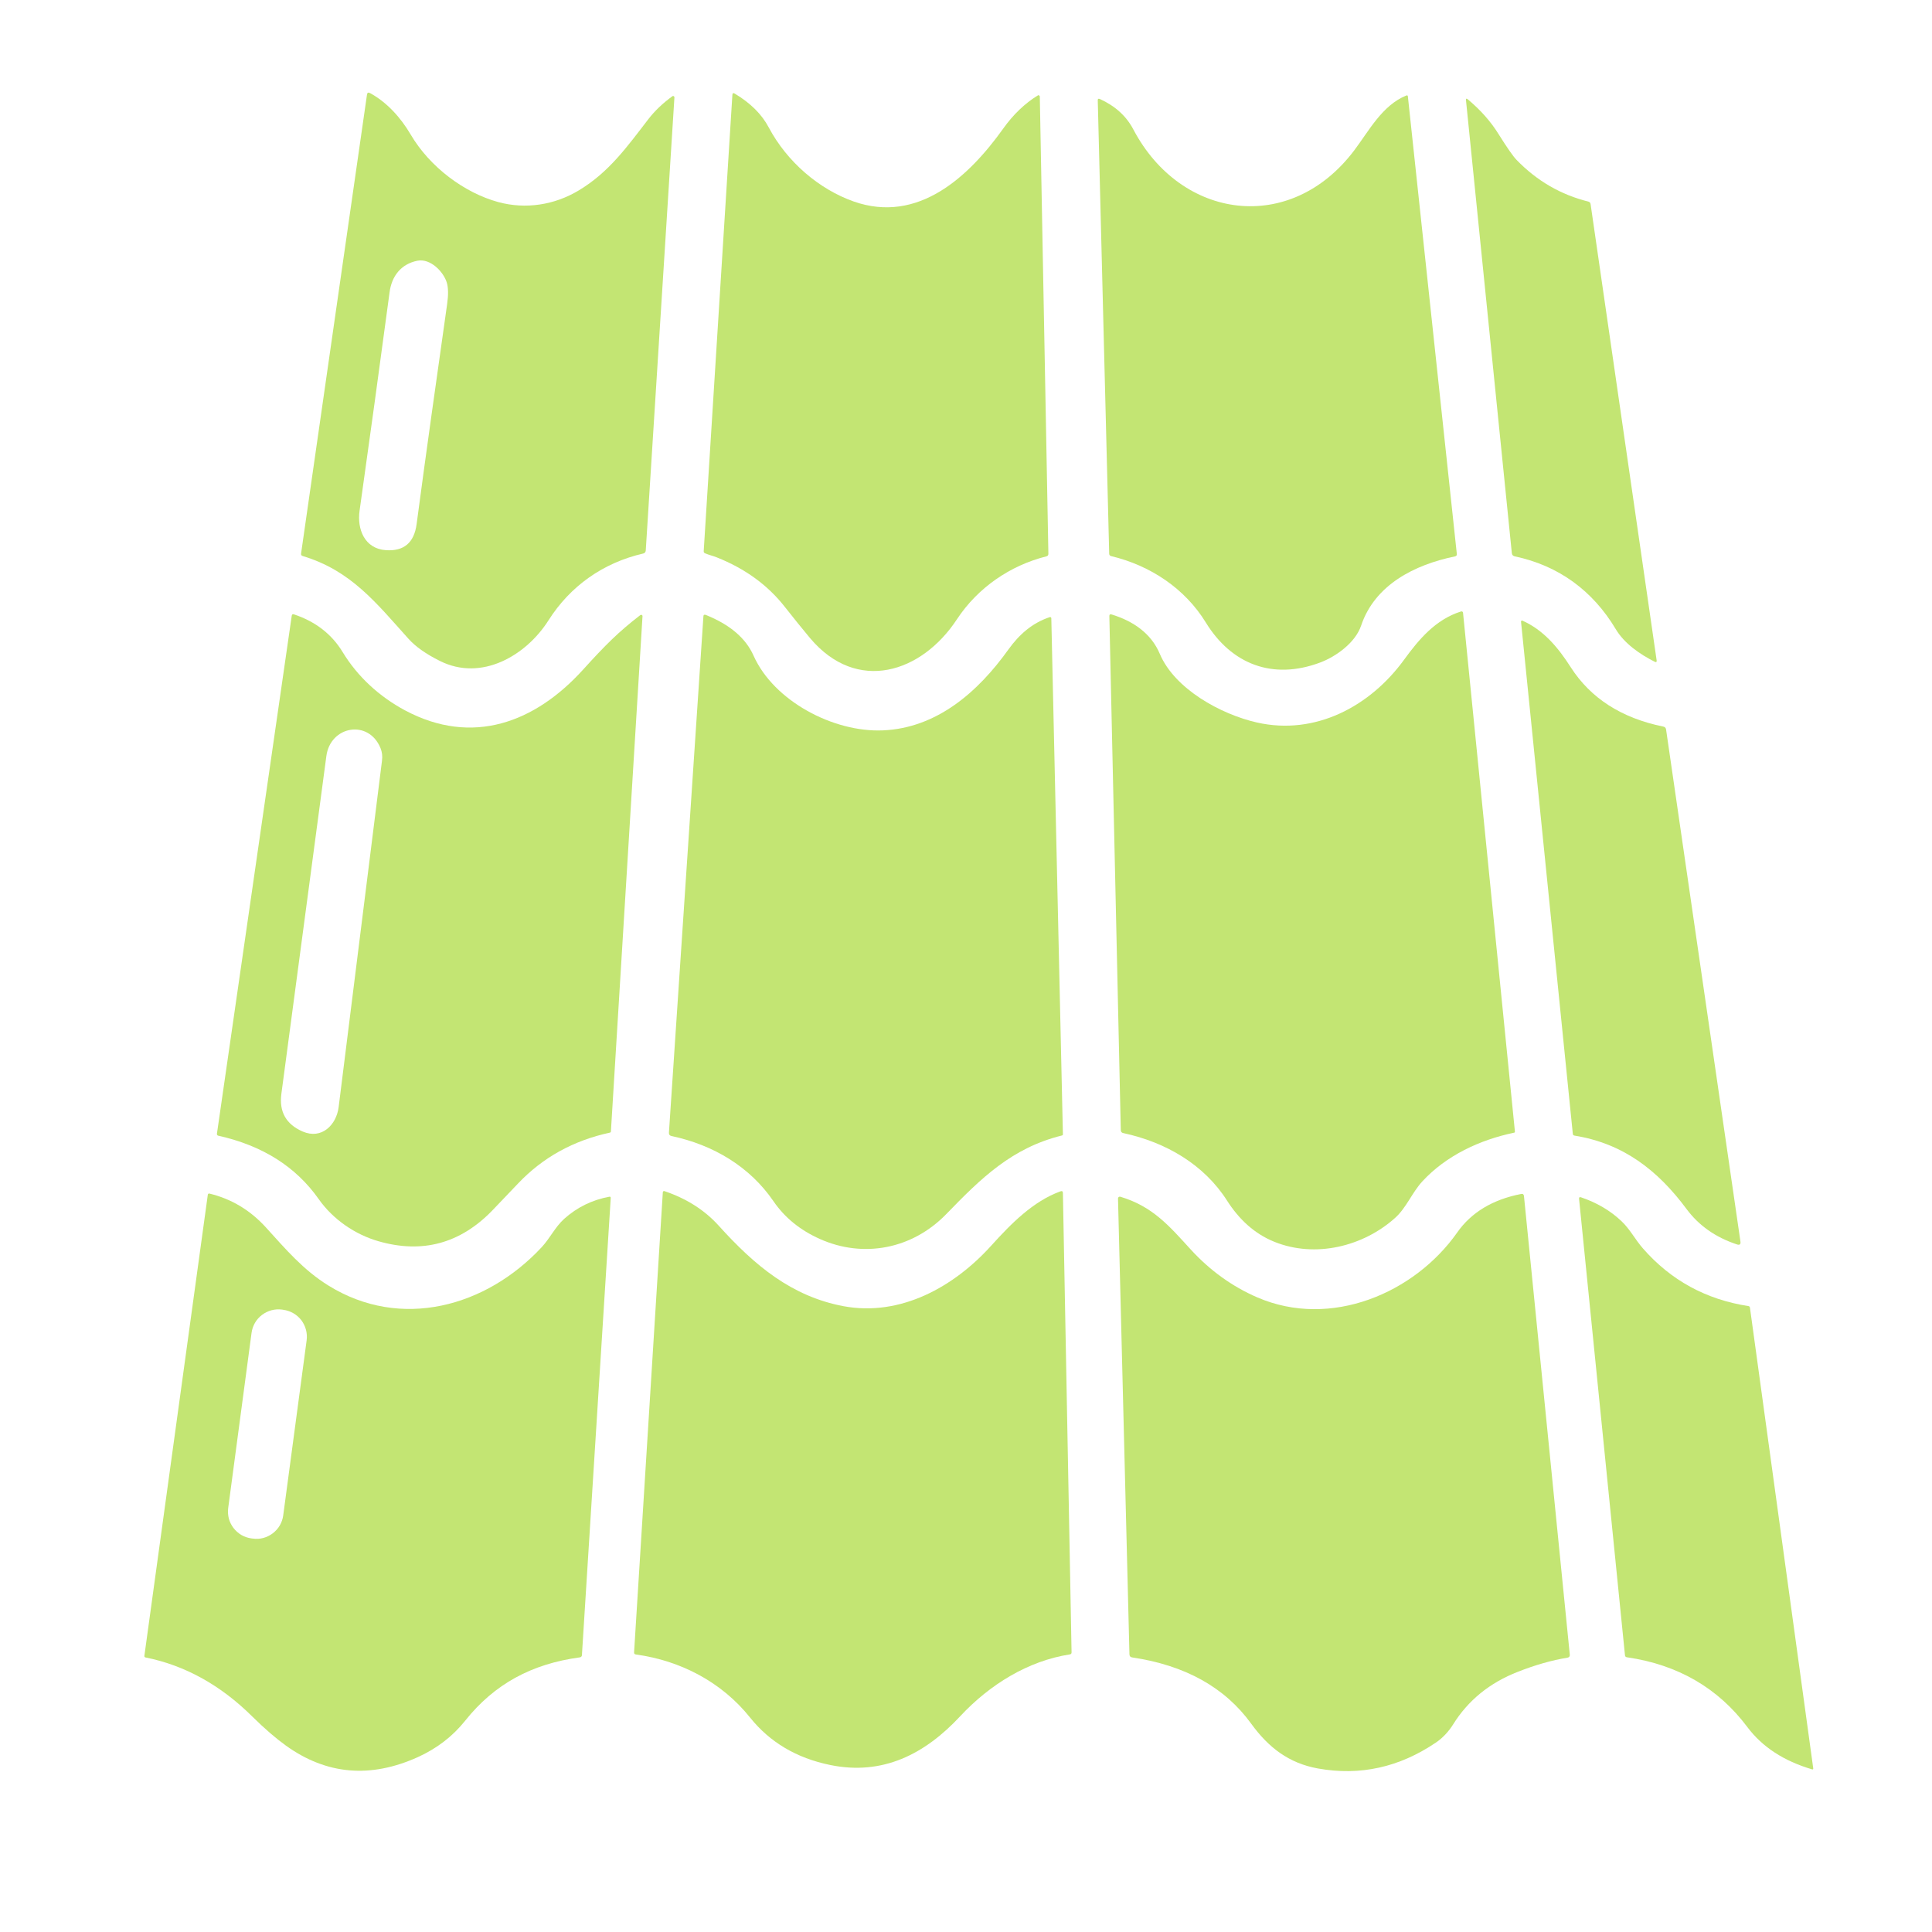
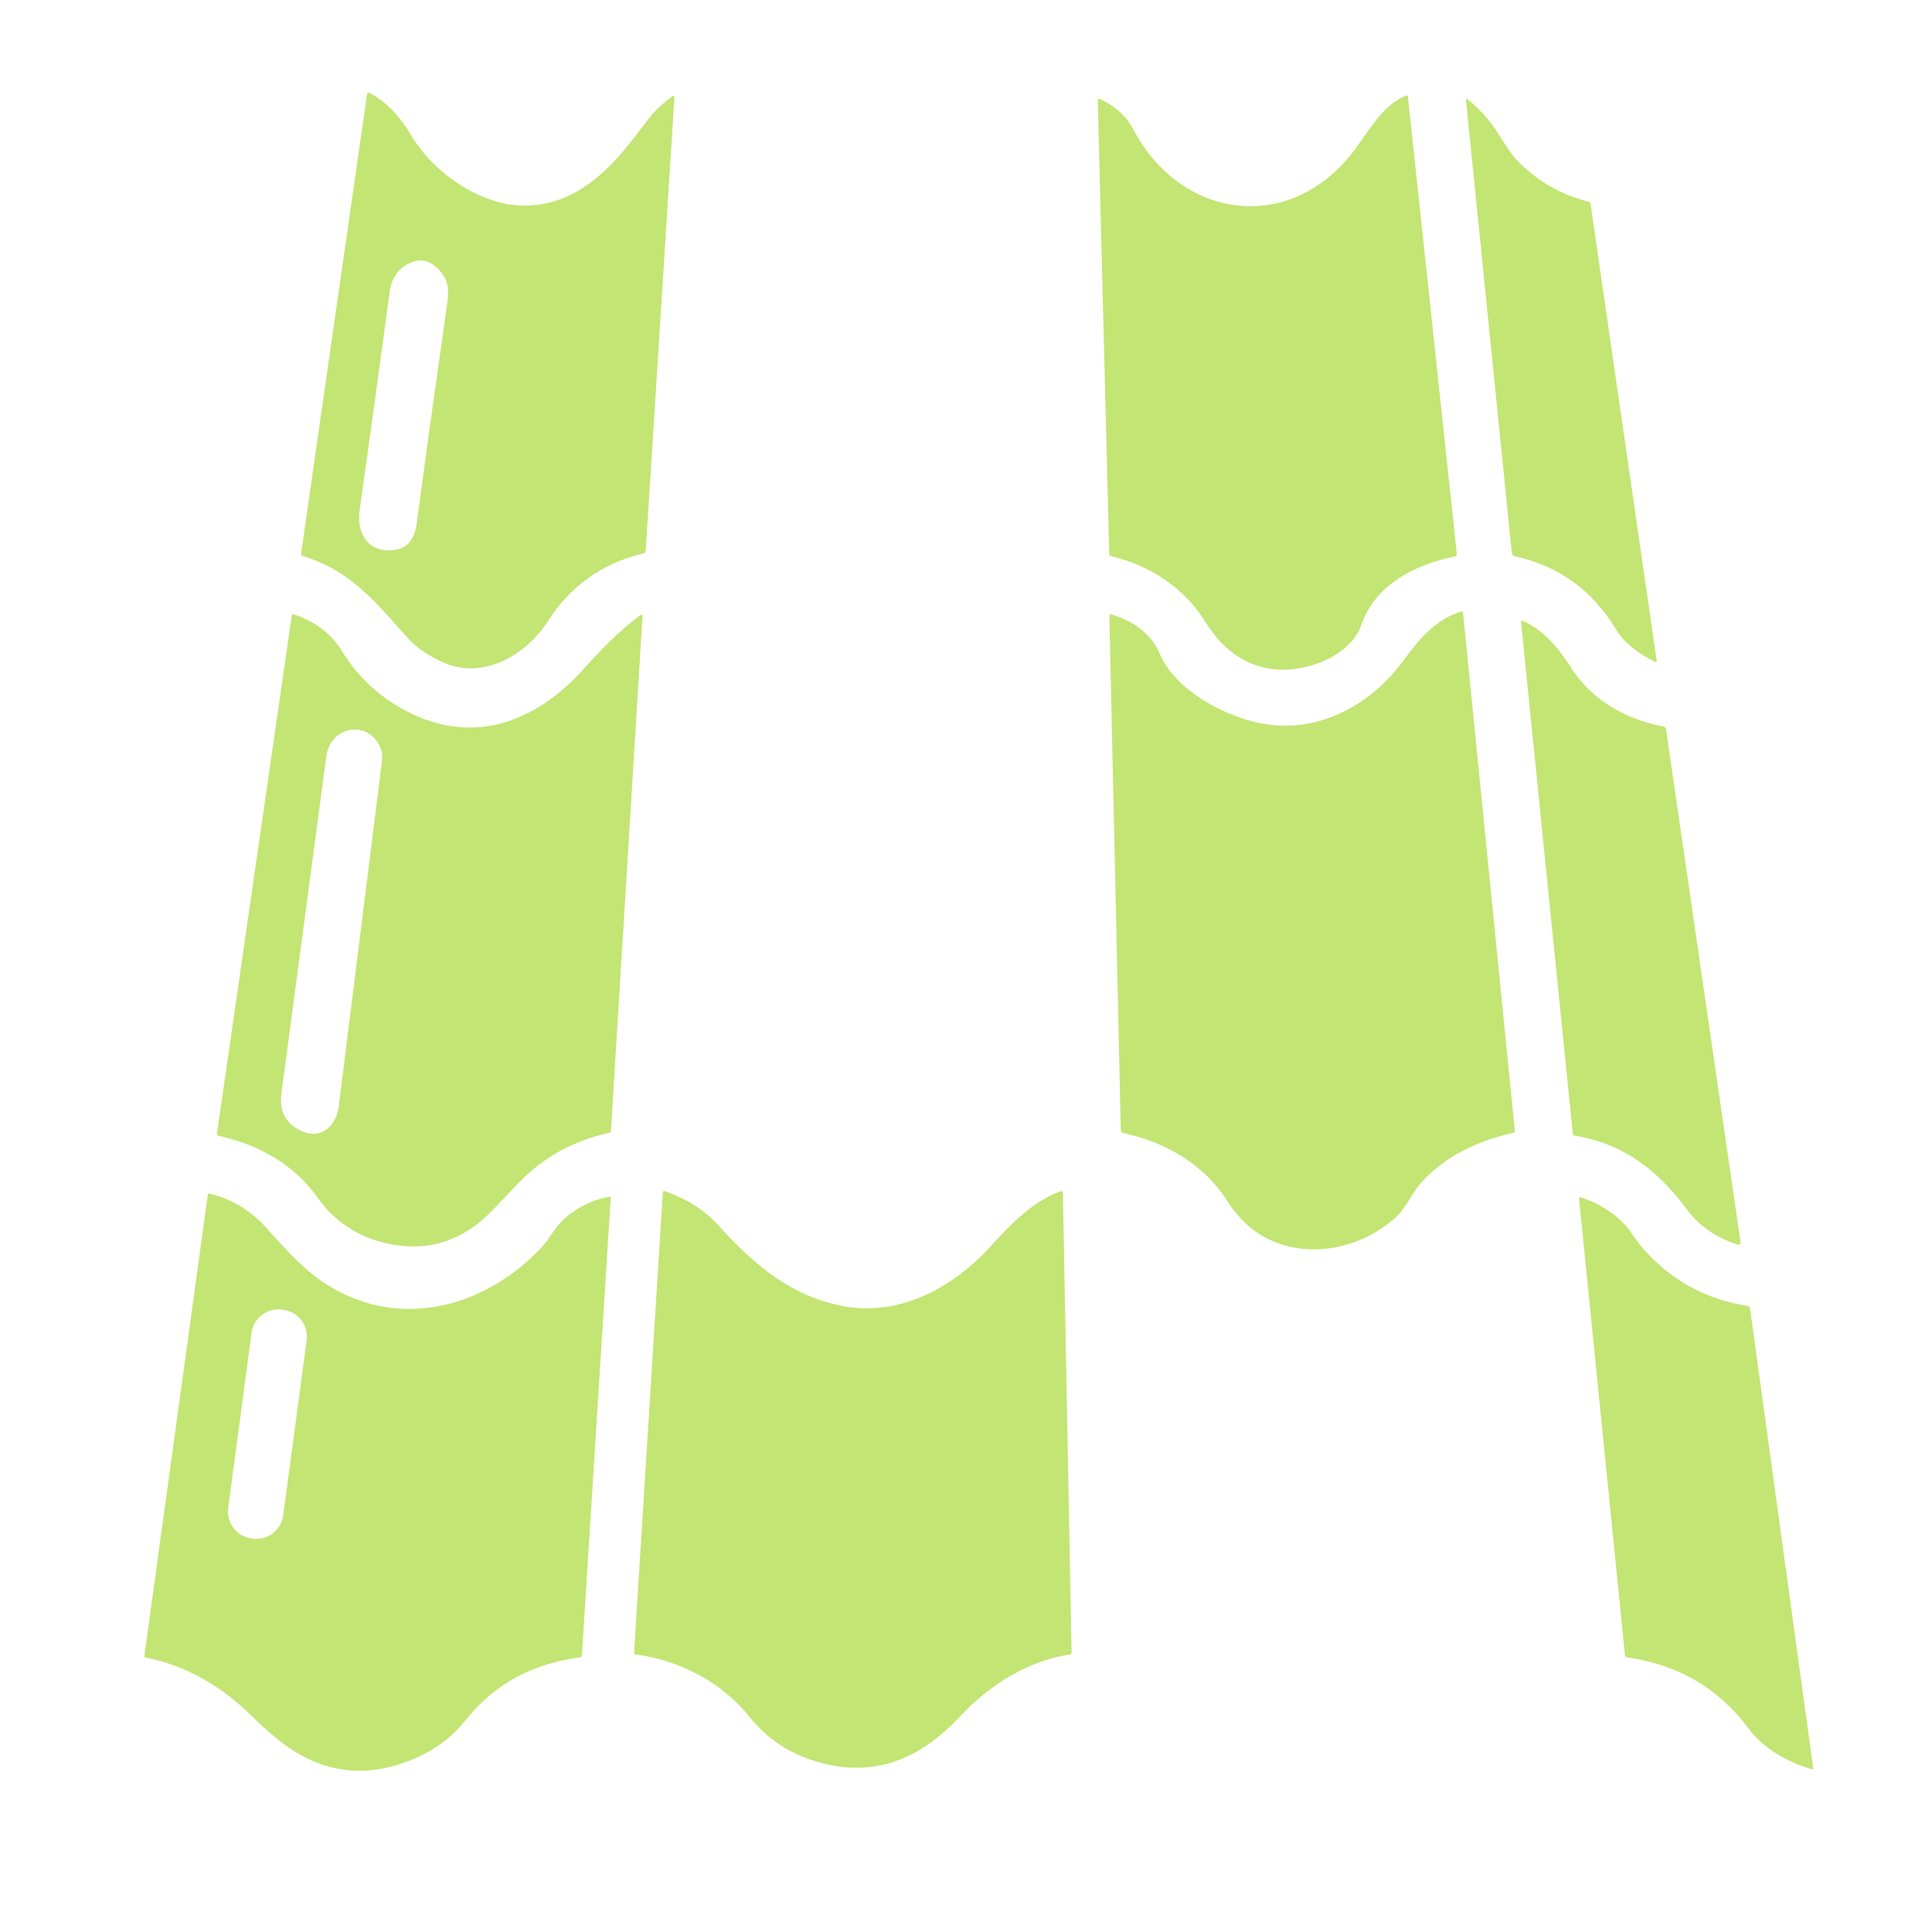
<svg xmlns="http://www.w3.org/2000/svg" width="25" height="25" viewBox="0 0 25 25" fill="none">
  <path d="M8.322 7.163C7.805 7.282 7.379 7.583 7.097 8.028C6.807 8.484 6.231 8.822 5.693 8.553C5.512 8.463 5.376 8.367 5.285 8.265C4.868 7.802 4.543 7.383 3.917 7.195C3.9 7.19 3.893 7.179 3.896 7.162L4.749 1.223C4.753 1.199 4.765 1.193 4.787 1.204C5.007 1.323 5.186 1.523 5.313 1.739C5.563 2.165 6.012 2.496 6.448 2.615C6.802 2.711 7.175 2.653 7.489 2.464C7.881 2.229 8.117 1.896 8.392 1.539C8.474 1.433 8.577 1.335 8.701 1.245C8.703 1.244 8.706 1.242 8.709 1.242C8.712 1.242 8.715 1.243 8.718 1.244C8.721 1.246 8.723 1.248 8.725 1.251C8.726 1.254 8.727 1.257 8.727 1.26L8.356 7.124C8.354 7.145 8.343 7.158 8.322 7.163ZM5.391 6.782C5.516 5.839 5.648 4.911 5.786 3.934C5.803 3.815 5.801 3.723 5.782 3.658C5.739 3.516 5.569 3.34 5.4 3.374C5.189 3.417 5.068 3.573 5.041 3.783C4.913 4.742 4.783 5.683 4.653 6.608C4.619 6.847 4.717 7.099 4.991 7.119C5.226 7.136 5.359 7.023 5.391 6.782Z" fill="#C3E573" />
-   <path d="M13.455 1.249L13.566 7.166C13.566 7.184 13.558 7.195 13.541 7.199C13.071 7.317 12.653 7.604 12.383 8.013C11.928 8.706 11.09 8.979 10.482 8.257C10.378 8.132 10.27 7.999 10.157 7.855C9.936 7.572 9.642 7.358 9.274 7.212C9.225 7.192 9.171 7.181 9.122 7.159C9.11 7.154 9.105 7.144 9.106 7.131L9.477 1.228C9.478 1.205 9.489 1.2 9.507 1.211C9.711 1.333 9.858 1.479 9.948 1.65C10.185 2.095 10.597 2.448 11.046 2.607C11.882 2.901 12.539 2.283 12.98 1.666C13.11 1.483 13.26 1.339 13.429 1.235C13.431 1.233 13.434 1.232 13.437 1.232C13.44 1.232 13.443 1.233 13.446 1.234C13.448 1.236 13.45 1.238 13.452 1.241C13.454 1.243 13.454 1.246 13.455 1.249Z" fill="#C3E573" />
  <path d="M18.218 1.249L18.851 7.166C18.854 7.185 18.845 7.197 18.826 7.2C18.301 7.308 17.79 7.569 17.613 8.095C17.538 8.317 17.288 8.496 17.083 8.573C16.467 8.804 15.934 8.594 15.603 8.055C15.333 7.615 14.885 7.317 14.378 7.196C14.362 7.192 14.354 7.182 14.353 7.166L14.205 1.299C14.204 1.279 14.213 1.273 14.232 1.281C14.43 1.371 14.575 1.502 14.666 1.676C15.282 2.844 16.696 3.04 17.522 1.948C17.714 1.694 17.885 1.363 18.197 1.236C18.21 1.231 18.217 1.235 18.218 1.249Z" fill="#C3E573" />
  <path d="M18.994 1.286C19.159 1.424 19.292 1.574 19.393 1.738C19.503 1.913 19.58 2.024 19.625 2.07C19.889 2.342 20.199 2.521 20.555 2.609C20.562 2.611 20.568 2.615 20.573 2.62C20.578 2.626 20.581 2.632 20.582 2.64L21.437 8.546C21.439 8.567 21.431 8.572 21.412 8.563C21.221 8.467 21.019 8.328 20.907 8.14C20.612 7.647 20.173 7.32 19.6 7.199C19.578 7.194 19.565 7.18 19.563 7.157L18.97 1.299C18.967 1.275 18.976 1.27 18.994 1.286Z" fill="#C3E573" />
  <path d="M15.007 8.459C15.199 8.915 15.797 9.243 16.264 9.349C17.022 9.521 17.731 9.138 18.167 8.539C18.362 8.271 18.575 8.018 18.903 7.913C18.921 7.908 18.93 7.915 18.932 7.933L19.603 14.643C19.603 14.646 19.602 14.65 19.601 14.652C19.599 14.655 19.596 14.657 19.592 14.657C19.144 14.751 18.714 14.953 18.405 15.287C18.271 15.433 18.198 15.63 18.051 15.761C17.64 16.129 17.02 16.284 16.488 16.068C16.226 15.962 16.029 15.772 15.878 15.536C15.581 15.07 15.089 14.781 14.535 14.662C14.514 14.658 14.504 14.645 14.503 14.624L14.355 7.974C14.354 7.953 14.364 7.945 14.384 7.951C14.663 8.036 14.896 8.196 15.007 8.459Z" fill="#C3E573" />
  <path d="M7.893 14.656C7.42 14.758 7.024 14.977 6.705 15.313C6.581 15.444 6.468 15.562 6.367 15.667C5.953 16.092 5.464 16.224 4.899 16.062C4.597 15.976 4.309 15.78 4.123 15.515C3.828 15.096 3.395 14.823 2.825 14.696C2.819 14.695 2.814 14.692 2.811 14.687C2.807 14.682 2.806 14.676 2.807 14.671L3.775 7.968C3.778 7.95 3.787 7.944 3.804 7.95C4.083 8.043 4.293 8.206 4.434 8.438C4.628 8.758 4.912 9.016 5.241 9.192C6.114 9.658 6.925 9.349 7.545 8.665C7.834 8.346 8.005 8.175 8.286 7.959C8.289 7.957 8.292 7.956 8.295 7.956C8.299 7.955 8.302 7.956 8.305 7.958C8.308 7.959 8.311 7.962 8.312 7.965C8.314 7.968 8.315 7.971 8.314 7.974L7.905 14.643C7.904 14.65 7.9 14.654 7.893 14.656ZM3.641 14.154C3.61 14.386 3.702 14.549 3.917 14.642C4.162 14.748 4.353 14.557 4.382 14.326C4.569 12.828 4.756 11.334 4.943 9.843C4.951 9.785 4.944 9.731 4.924 9.681C4.77 9.304 4.275 9.392 4.223 9.784C4.031 11.222 3.837 12.679 3.641 14.154Z" fill="#C3E573" />
-   <path d="M13.742 14.693C13.093 14.853 12.695 15.246 12.244 15.711C11.805 16.163 11.173 16.285 10.608 16.032C10.353 15.918 10.153 15.755 10.008 15.543C9.704 15.099 9.235 14.816 8.689 14.7C8.665 14.695 8.654 14.68 8.656 14.656L9.102 7.977C9.103 7.956 9.113 7.95 9.133 7.957C9.444 8.082 9.65 8.257 9.751 8.484C10.014 9.074 10.788 9.478 11.423 9.451C12.122 9.422 12.656 8.954 13.049 8.404C13.188 8.211 13.356 8.061 13.583 7.986C13.585 7.985 13.588 7.985 13.591 7.985C13.593 7.985 13.596 7.986 13.598 7.988C13.6 7.989 13.601 7.991 13.603 7.994C13.604 7.996 13.604 7.998 13.604 8.001L13.754 14.678C13.754 14.686 13.75 14.691 13.742 14.693Z" fill="#C3E573" />
  <path d="M22.474 16.102C22.199 16.011 21.982 15.858 21.824 15.645C21.451 15.142 21.005 14.797 20.375 14.695C20.361 14.693 20.353 14.685 20.352 14.67L19.682 8.045C19.681 8.042 19.682 8.04 19.683 8.038C19.684 8.036 19.685 8.034 19.687 8.033C19.689 8.031 19.691 8.03 19.693 8.03C19.696 8.03 19.698 8.03 19.7 8.031C19.972 8.152 20.161 8.377 20.324 8.632C20.582 9.035 20.982 9.292 21.523 9.402C21.544 9.406 21.556 9.419 21.559 9.44L22.521 16.064C22.527 16.102 22.511 16.115 22.474 16.102Z" fill="#C3E573" />
  <path d="M13.843 21.408C13.305 21.491 12.806 21.798 12.424 22.209C11.966 22.701 11.42 22.978 10.743 22.839C10.307 22.75 9.961 22.544 9.705 22.224C9.34 21.768 8.811 21.489 8.229 21.409C8.212 21.407 8.204 21.398 8.205 21.381L8.577 15.427C8.577 15.425 8.578 15.422 8.579 15.42C8.58 15.418 8.582 15.416 8.584 15.415C8.586 15.413 8.588 15.412 8.591 15.412C8.593 15.412 8.596 15.412 8.598 15.413C8.885 15.51 9.118 15.659 9.299 15.859C9.769 16.38 10.246 16.776 10.915 16.902C11.655 17.04 12.348 16.649 12.827 16.118C13.084 15.834 13.367 15.545 13.722 15.416C13.743 15.408 13.754 15.416 13.754 15.439L13.866 21.381C13.866 21.397 13.859 21.406 13.843 21.408Z" fill="#C3E573" />
  <path d="M7.009 16.139C7.116 16.024 7.181 15.881 7.299 15.773C7.466 15.623 7.662 15.526 7.888 15.485C7.889 15.485 7.891 15.485 7.893 15.485C7.895 15.486 7.897 15.487 7.898 15.488C7.9 15.489 7.901 15.491 7.902 15.493C7.902 15.495 7.903 15.497 7.903 15.499L7.53 21.418C7.53 21.425 7.527 21.432 7.522 21.437C7.517 21.442 7.511 21.445 7.504 21.446C6.879 21.53 6.397 21.792 6.02 22.265C5.858 22.468 5.654 22.625 5.407 22.737C4.794 23.014 4.225 22.965 3.701 22.589C3.569 22.494 3.424 22.369 3.267 22.214C2.855 21.805 2.393 21.549 1.881 21.447C1.877 21.446 1.874 21.444 1.871 21.44C1.869 21.437 1.868 21.433 1.868 21.428L2.689 15.46C2.689 15.457 2.69 15.455 2.691 15.453C2.692 15.451 2.694 15.449 2.696 15.447C2.698 15.446 2.701 15.445 2.703 15.444C2.706 15.444 2.708 15.444 2.711 15.445C2.996 15.514 3.24 15.661 3.442 15.884C3.696 16.164 3.925 16.434 4.25 16.635C5.188 17.217 6.292 16.91 7.009 16.139ZM3.968 17.343C3.974 17.297 3.971 17.251 3.959 17.206C3.947 17.162 3.927 17.12 3.899 17.083C3.871 17.047 3.836 17.016 3.796 16.993C3.756 16.97 3.712 16.955 3.667 16.949L3.649 16.946C3.603 16.94 3.557 16.943 3.512 16.955C3.468 16.967 3.426 16.988 3.39 17.015C3.353 17.043 3.322 17.078 3.299 17.118C3.276 17.158 3.261 17.202 3.255 17.248L2.953 19.513C2.947 19.559 2.95 19.605 2.961 19.65C2.973 19.694 2.994 19.736 3.022 19.773C3.05 19.809 3.085 19.84 3.124 19.863C3.164 19.886 3.208 19.901 3.254 19.907L3.272 19.909C3.317 19.916 3.364 19.913 3.408 19.901C3.453 19.889 3.494 19.868 3.531 19.84C3.567 19.812 3.598 19.778 3.621 19.738C3.644 19.698 3.659 19.654 3.665 19.608L3.968 17.343Z" fill="#C3E573" />
-   <path d="M15.403 16.163C15.656 16.44 15.945 16.648 16.269 16.788C17.221 17.199 18.305 16.732 18.855 15.95C19.038 15.688 19.315 15.522 19.683 15.45C19.705 15.445 19.717 15.454 19.72 15.476L20.313 21.411C20.315 21.433 20.305 21.446 20.284 21.45C20.082 21.483 19.867 21.544 19.641 21.633C19.277 21.775 18.997 22.002 18.802 22.316C18.747 22.404 18.668 22.49 18.583 22.547C18.109 22.869 17.6 22.982 17.054 22.884C16.678 22.816 16.415 22.614 16.19 22.304C15.85 21.835 15.337 21.549 14.65 21.447C14.628 21.444 14.616 21.431 14.615 21.408L14.467 15.509C14.467 15.506 14.468 15.502 14.469 15.498C14.471 15.495 14.473 15.492 14.476 15.489C14.479 15.487 14.483 15.486 14.487 15.485C14.49 15.484 14.494 15.485 14.498 15.486C14.915 15.61 15.131 15.865 15.403 16.163Z" fill="#C3E573" />
  <path d="M21.259 16.154C21.62 16.567 22.075 16.816 22.626 16.901C22.631 16.902 22.635 16.904 22.638 16.907C22.641 16.911 22.643 16.915 22.644 16.919L23.463 22.881C23.465 22.894 23.46 22.899 23.447 22.895C23.082 22.787 22.804 22.605 22.613 22.351C22.232 21.841 21.708 21.54 21.052 21.445C21.037 21.443 21.028 21.434 21.027 21.418L20.433 15.513C20.431 15.494 20.439 15.487 20.458 15.493C20.664 15.563 20.839 15.666 20.983 15.803C21.092 15.906 21.16 16.041 21.259 16.154Z" fill="#C3E573" />
</svg>